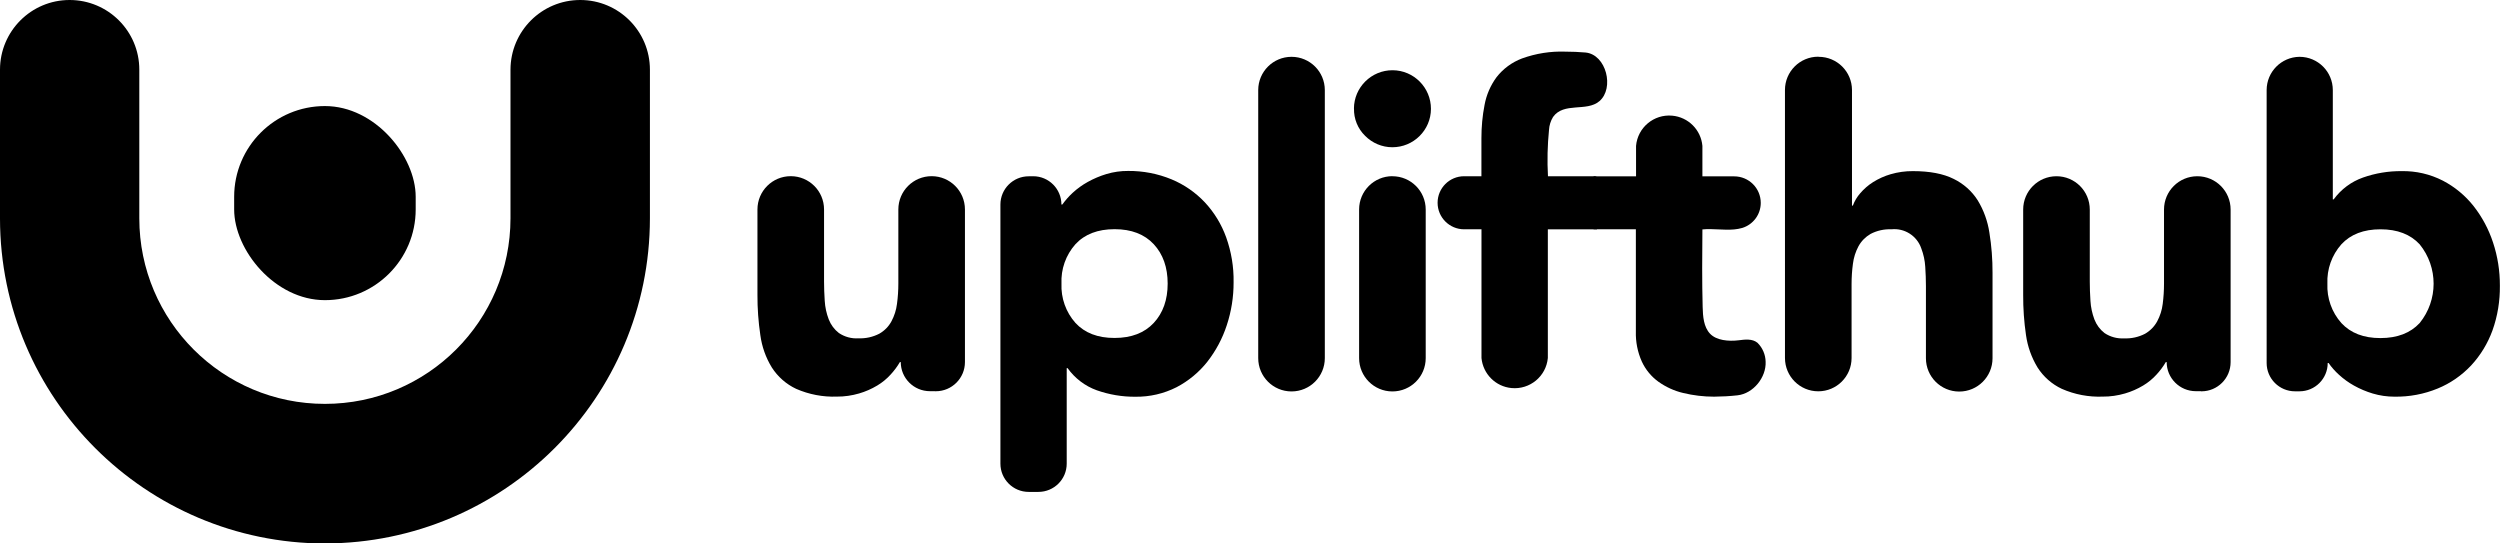
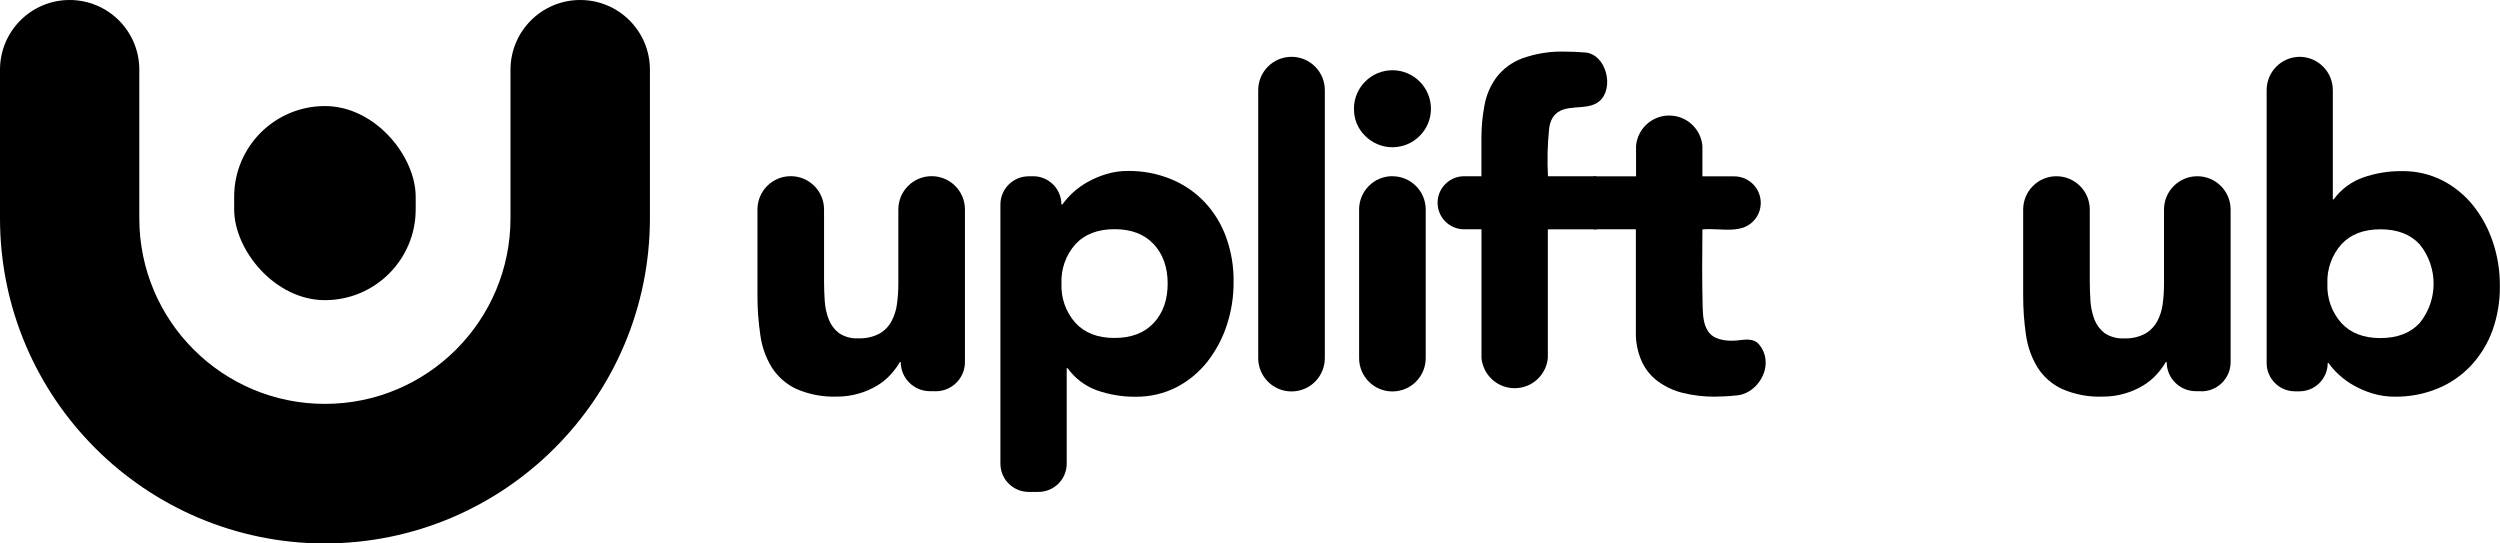
<svg xmlns="http://www.w3.org/2000/svg" id="Layer_1" data-name="Layer 1" viewBox="0 0 406.13 88.29">
  <defs>
    <style>      .cls-1 {        stroke-width: 0px;      }    </style>
  </defs>
  <path class="cls-1" d="m151.91,63.55h-.84c-2.62,0-4.74-2.12-4.74-4.73,0,0,0,0,0,0h-.14c-.42.72-.92,1.39-1.49,2.01-.64.71-1.37,1.31-2.19,1.8-.92.55-1.91.99-2.95,1.29-1.17.34-2.39.52-3.61.51-2.27.08-4.53-.35-6.61-1.26-1.62-.76-2.99-1.97-3.96-3.48-.98-1.6-1.61-3.39-1.86-5.24-.32-2.17-.48-4.36-.47-6.55v-13.87c0-2.99,2.42-5.41,5.41-5.41h0c2.99,0,5.41,2.42,5.41,5.41v11.71c0,1,.04,2.04.11,3.13.06,1.03.28,2.04.65,3.01.34.88.91,1.65,1.65,2.22.94.63,2.06.94,3.19.86,1.17.05,2.34-.21,3.38-.75.83-.47,1.52-1.17,1.97-2.01.47-.88.78-1.84.9-2.84.15-1.09.22-2.2.22-3.3v-12.03c0-2.99,2.42-5.41,5.41-5.41h0c2.99,0,5.41,2.42,5.41,5.41v24.79c0,2.62-2.12,4.74-4.74,4.74-.04,0-.08,0-.12,0Z" />
  <path class="cls-1" d="m167.12,28.63h.72c2.54,0,4.59,2.06,4.59,4.6h.14c.5-.69,1.06-1.33,1.69-1.91.74-.68,1.56-1.27,2.44-1.76.97-.54,1.99-.97,3.05-1.29,1.14-.34,2.33-.51,3.52-.5,2.41-.02,4.81.44,7.04,1.36,2.05.85,3.89,2.12,5.41,3.73,1.54,1.65,2.72,3.59,3.48,5.71.83,2.33,1.24,4.79,1.2,7.26.01,2.38-.36,4.75-1.11,7.01-.7,2.15-1.77,4.15-3.16,5.93-1.35,1.71-3.06,3.12-4.99,4.13-2.07,1.05-4.36,1.58-6.68,1.55-2.14.02-4.27-.34-6.29-1.05-1.91-.69-3.56-1.95-4.74-3.6h-.14v15.52c0,2.54-2.06,4.59-4.6,4.59h-1.58c-2.54,0-4.59-2.06-4.59-4.59h0v-42.09c0-2.54,2.06-4.59,4.59-4.59Zm5.32,17.44c-.1,2.34.71,4.64,2.27,6.39,1.51,1.63,3.63,2.45,6.36,2.44,2.73,0,4.85-.82,6.36-2.44,1.51-1.63,2.26-3.76,2.26-6.39s-.75-4.77-2.26-6.4c-1.51-1.62-3.63-2.44-6.36-2.44-2.73,0-4.85.81-6.36,2.44-1.57,1.76-2.38,4.07-2.27,6.42v-.02Z" />
  <path class="cls-1" d="m209.81,9.23h0c2.99,0,5.41,2.42,5.41,5.41v43.54c0,2.99-2.42,5.41-5.41,5.41h0c-2.99,0-5.41-2.42-5.41-5.41V14.62c.01-2.98,2.43-5.39,5.41-5.39Z" />
  <path class="cls-1" d="m219.95,17.64c.01-3.45,2.83-6.24,6.28-6.23s6.24,2.83,6.23,6.28c-.01,3.45-2.83,6.24-6.28,6.23-1.66,0-3.26-.68-4.42-1.86-1.19-1.16-1.84-2.76-1.8-4.42Zm6.25,10.99h0c2.99,0,5.41,2.42,5.41,5.41v24.14c0,2.99-2.42,5.41-5.41,5.41h0c-2.99,0-5.41-2.42-5.41-5.41v-24.17c.01-2.98,2.43-5.39,5.41-5.39Z" />
  <path class="cls-1" d="m240.65,37.25h-2.8c-2.38,0-4.31-1.93-4.31-4.31,0-2.38,1.93-4.31,4.31-4.31h2.81v-6.18c0-1.82.16-3.63.51-5.41.3-1.62.96-3.16,1.94-4.49,1.07-1.38,2.5-2.43,4.13-3.05,2.27-.82,4.67-1.2,7.08-1.11,1.1,0,2.18.05,3.24.14,3.39.31,4.74,5.81,2.26,7.91-2.07,1.77-5.78.1-7.53,2.57-.38.63-.61,1.35-.65,2.09-.25,2.5-.31,5.02-.17,7.53h7.52c.6,0,.44.33.44.95v7.67h-7.98v20.91c-.28,2.98-2.92,5.16-5.9,4.88-2.59-.24-4.63-2.29-4.88-4.88v-20.93Z" />
  <path class="cls-1" d="m281.72,37.27c-1.7.16-3.46-.17-5.16,0-.04,4.21-.07,8.42.04,12.59.04,1.55.16,3.25,1.2,4.35s3.01,1.27,4.65,1.07c1.01-.13,2.21-.29,3.06.41.82.81,1.3,1.92,1.32,3.08.11,2.54-2,5.16-4.56,5.45-1.26.14-2.53.21-3.81.22-1.69,0-3.38-.2-5.03-.6-1.45-.34-2.81-.97-4.02-1.83-1.16-.84-2.09-1.97-2.69-3.27-.69-1.54-1.02-3.21-.97-4.89v-16.6h-6.87v-8.6h6.9v-4.95c.26-2.98,2.89-5.18,5.87-4.91,2.61.23,4.68,2.3,4.91,4.91v4.95h5.17c2.38,0,4.31,1.93,4.31,4.31h0c0,1.87-1.22,3.52-3.01,4.07-.43.12-.86.2-1.3.24Z" />
-   <path class="cls-1" d="m295.45,9.23c2.99,0,5.41,2.42,5.41,5.41v18.76h.14c.28-.74.68-1.42,1.2-2.01.6-.7,1.3-1.31,2.08-1.8.89-.56,1.86-1,2.87-1.29,1.17-.34,2.39-.51,3.61-.5,2.73,0,4.93.42,6.61,1.26,1.6.78,2.96,1.98,3.91,3.48.98,1.61,1.62,3.39,1.9,5.25.35,2.16.52,4.35.51,6.54v13.87c0,2.99-2.42,5.41-5.41,5.41h0c-2.99,0-5.41-2.42-5.41-5.41v-11.73c0-1.01-.04-2.05-.11-3.12-.06-1.03-.28-2.04-.65-3.01-.7-2.03-2.71-3.31-4.85-3.09-1.17-.05-2.34.21-3.38.75-.83.48-1.51,1.17-1.97,2.01-.47.88-.78,1.85-.9,2.84-.15,1.1-.22,2.2-.22,3.31v12c0,2.99-2.42,5.41-5.41,5.41h0c-2.99,0-5.41-2.42-5.41-5.41V14.62c0-2.99,2.42-5.41,5.41-5.41l.05.02Z" />
  <path class="cls-1" d="m357.56,63.55h-.84c-2.62,0-4.74-2.12-4.74-4.73h0s-.14,0-.14,0c-.42.72-.92,1.39-1.49,2.01-.64.71-1.37,1.31-2.19,1.8-.92.55-1.91.99-2.95,1.29-1.17.34-2.39.52-3.61.51-2.28.09-4.56-.34-6.65-1.26-1.62-.76-2.99-1.97-3.95-3.48-.97-1.6-1.61-3.39-1.87-5.24-.32-2.17-.47-4.35-.46-6.54v-13.87c0-2.99,2.42-5.41,5.41-5.41h0c2.99,0,5.41,2.42,5.41,5.41v11.71c0,1,.04,2.04.11,3.13.06,1.03.28,2.04.64,3.01.34.88.91,1.65,1.65,2.22.94.63,2.07.93,3.2.86,1.17.05,2.34-.21,3.38-.75.83-.48,1.51-1.17,1.97-2.01.47-.88.78-1.84.9-2.84.14-1.09.21-2.2.21-3.3v-12.03c0-2.99,2.42-5.41,5.41-5.41h0c2.99,0,5.41,2.42,5.41,5.41v24.79c0,2.62-2.12,4.74-4.74,4.74-.03,0-.06,0-.08,0Z" />
  <path class="cls-1" d="m373.56,9.23h0c2.99,0,5.41,2.42,5.41,5.41v17.75h.14c1.2-1.64,2.86-2.88,4.77-3.55,2.02-.71,4.15-1.06,6.29-1.04,2.32-.04,4.61.49,6.68,1.55,1.94,1.01,3.64,2.42,4.99,4.13,1.39,1.77,2.46,3.78,3.16,5.92.75,2.26,1.12,4.63,1.11,7.01.03,2.47-.37,4.93-1.2,7.26-.77,2.12-1.95,4.06-3.48,5.71-1.52,1.61-3.36,2.89-5.41,3.73-2.23.92-4.63,1.37-7.04,1.33-1.19,0-2.38-.17-3.52-.51-1.06-.32-2.09-.75-3.05-1.29-.88-.49-1.7-1.08-2.44-1.76-.63-.57-1.2-1.21-1.69-1.91h-.14c0,2.54-2.05,4.6-4.59,4.6h-.73c-2.54,0-4.6-2.06-4.6-4.6V14.62c.01-2.95,2.38-5.35,5.33-5.39Zm4.53,36.86c-.1,2.34.71,4.64,2.27,6.39,1.51,1.63,3.63,2.45,6.36,2.44,2.73,0,4.85-.82,6.36-2.44,3.02-3.73,3.02-9.06,0-12.79-1.5-1.62-3.62-2.44-6.36-2.44s-4.85.81-6.36,2.44c-1.56,1.76-2.37,4.05-2.27,6.4h0Z" />
  <g>
    <rect class="cls-1" x="38.04" y="17.23" width="29.49" height="31.53" rx="14.74" ry="14.74" />
    <path class="cls-1" d="m52.79,88.29C23.65,88.25.03,64.64,0,35.5V11.32C0,5.07,5.06,0,11.31,0c6.25,0,11.32,5.06,11.32,11.31h0v24.16c0,16.65,13.51,30.15,30.16,30.14,16.64,0,30.13-13.5,30.14-30.14V11.32C82.94,5.07,88,0,94.26,0s11.32,5.07,11.32,11.32v24.15c-.02,29.15-23.64,52.77-52.79,52.81Z" />
  </g>
</svg>